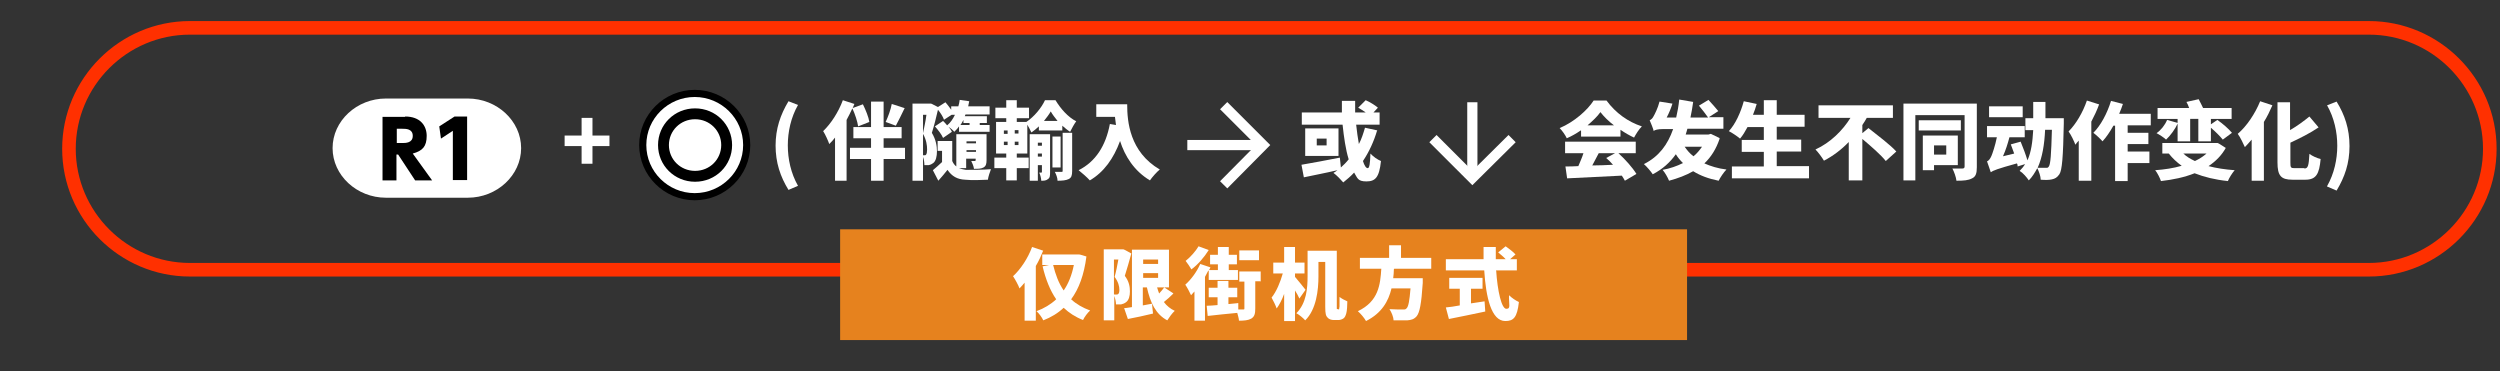
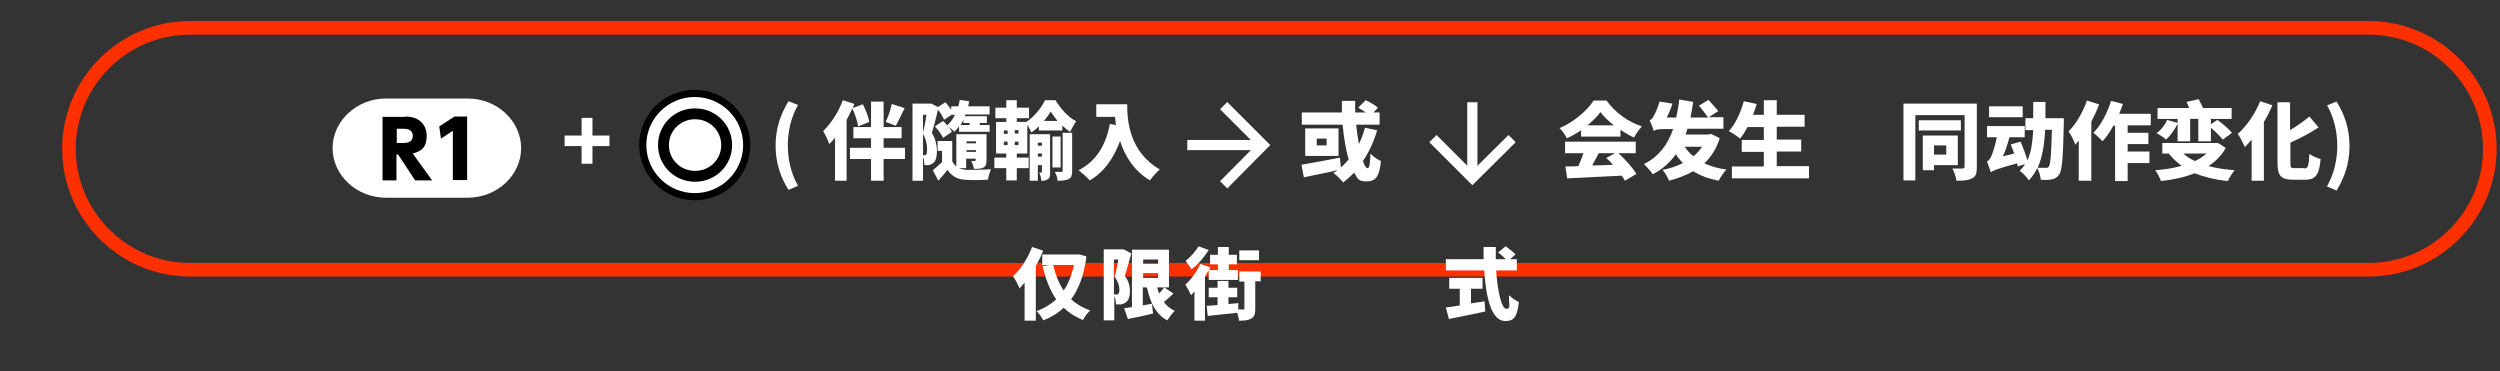
<svg xmlns="http://www.w3.org/2000/svg" version="1.1" viewBox="0 0 735.9 109.3">
  <rect x="0" y="0" width="735.9" height="109.3" fill="#333333" stroke="none" />
  <defs>
    <style>
      .cls-1 {
        stroke: #ff3000;
        stroke-width: 4px;
      }

      .cls-1, .cls-2, .cls-3, .cls-4 {
        stroke-miterlimit: 10;
      }

      .cls-1, .cls-2, .cls-4 {
        fill: none;
      }

      .cls-2 {
        stroke: #fff;
        stroke-width: 3px;
      }

      .cls-5, .cls-3 {
        fill: #fff;
      }

      .cls-3 {
        stroke-width: 2.1px;
      }

      .cls-3, .cls-4 {
        stroke: #000;
      }

      .cls-6 {
        fill: #e6821e;
      }

      .cls-4 {
        stroke-width: 3.2px;
      }
    </style>
  </defs>
  <g>
    <g id="_レイヤー_1" data-name="レイヤー_1">
      <path class="cls-1" d="M697.3,79.4H55.9c-19.6,0-35.6-16-35.6-35.6h0c0-19.6,16-35.6,35.6-35.6h641.4c19.6,0,35.6,16,35.6,35.6h0c0,19.6-16,35.6-35.6,35.6Z" />
-       <rect class="cls-6" x="247.3" y="67.5" width="249.3" height="32.6" />
      <g>
        <path class="cls-5" d="M307.1,73.7c-.6,1.5-1.3,3.1-2.2,4.6v16.1h-3.3v-11.2c-.5.6-1,1.2-1.5,1.7-.3-.9-1.3-2.7-1.9-3.6,2.2-2,4.4-5.3,5.6-8.6l3.3,1.1ZM319.8,75.5c-.7,5.4-2.2,9.5-4.5,12.6,1.5,1.4,3.4,2.5,5.6,3.3-.7.6-1.7,1.9-2.1,2.8-2.3-.9-4.1-2.1-5.7-3.6-1.7,1.6-3.7,2.8-6,3.7-.4-.9-1.3-2.1-2-2.7,2.2-.8,4.2-2,5.8-3.5-1.8-2.6-3.1-5.9-4-9.7l1.9-.4h-2v-3.1h10.8c0-.1,2.2.6,2.2.6ZM310,78c.7,2.8,1.6,5.3,3.1,7.5,1.4-2,2.4-4.5,3-7.5h-6Z" />
-         <path class="cls-5" d="M333,74.7c-.6,2.1-1.3,4.7-1.9,6.5,1.3,1.7,1.5,3.3,1.5,4.6s-.3,2.6-1.2,3.2c-.4.3-.9.5-1.4.6-.4,0-1,0-1.5,0,0-.7-.2-1.7-.5-2.5v7.2h-3.1v-20.9h5.8c0-.1,2.3,1.2,2.3,1.2ZM328,86.7h.6c.2,0,.4,0,.6-.2.2-.2.3-.6.3-1.2,0-1-.3-2.3-1.4-3.8.4-1.4.8-3.4,1.1-5.1h-1.3v10.2ZM345.4,86.4c-.9.9-1.9,1.8-2.8,2.5.8,1.1,1.9,2,3.2,2.6-.7.6-1.7,2-2.2,2.8-3.4-1.8-5-5.2-6-9.7h-1.2v5.3c.9-.2,1.8-.3,2.7-.5l.3,2.9c-2.5.6-5.2,1.2-7.4,1.6l-1.1-3.2c.7,0,1.4-.2,2.3-.3v-16.9h10.9v11.1h-1.4l2.6,1.7ZM336.5,76.4v1.3h4.4v-1.3h-4.4ZM336.5,81.8h4.4v-1.4h-4.4v1.4ZM340.6,84.6c.2.6.4,1.3.6,1.8.6-.6,1.1-1.3,1.5-1.8h-2.2Z" />
+         <path class="cls-5" d="M333,74.7c-.6,2.1-1.3,4.7-1.9,6.5,1.3,1.7,1.5,3.3,1.5,4.6s-.3,2.6-1.2,3.2c-.4.3-.9.5-1.4.6-.4,0-1,0-1.5,0,0-.7-.2-1.7-.5-2.5v7.2h-3.1v-20.9h5.8c0-.1,2.3,1.2,2.3,1.2ZM328,86.7h.6c.2,0,.4,0,.6-.2.2-.2.3-.6.3-1.2,0-1-.3-2.3-1.4-3.8.4-1.4.8-3.4,1.1-5.1h-1.3v10.2ZM345.4,86.4c-.9.9-1.9,1.8-2.8,2.5.8,1.1,1.9,2,3.2,2.6-.7.6-1.7,2-2.2,2.8-3.4-1.8-5-5.2-6-9.7h-1.2v5.3c.9-.2,1.8-.3,2.7-.5l.3,2.9c-2.5.6-5.2,1.2-7.4,1.6l-1.1-3.2c.7,0,1.4-.2,2.3-.3v-16.9h10.9v11.1h-1.4ZM336.5,76.4v1.3h4.4v-1.3h-4.4ZM336.5,81.8h4.4v-1.4h-4.4v1.4ZM340.6,84.6c.2.6.4,1.3.6,1.8.6-.6,1.1-1.3,1.5-1.8h-2.2Z" />
        <path class="cls-5" d="M355.7,79.6c-.3.6-.7,1.3-1,1.9v12.9h-3.1v-8.6c-.3.4-.7.7-1,1.1-.3-.7-1.2-2.4-1.7-3.1,1.7-1.5,3.4-3.8,4.4-6.1l3,1c-.1.3-.3.6-.4.8h2.6v-1.7h-2.3v-2.8h2.3v-2.3h3.2v2.3h2.4v2.8h-2.4v1.7h2.7v2.9h-8.6v-2.6ZM355.8,73.6c-1.3,2.1-3.2,4.3-5.1,5.7-.4-.7-1.2-1.9-1.7-2.5,1.4-1.1,3-2.9,3.8-4.3l3,1.1ZM371,82.8h-1.5v8c0,1.5-.2,2.4-1.2,3-.9.5-2.1.6-3.6.6,0-.6-.3-1.5-.5-2.3-3,.3-6.3.6-8.7.9l-.3-3c.9,0,2-.1,3.2-.2v-2.3h-2.6v-2.8h2.6v-2h3.2v2h2.6v2.8h-2.6v2l2.9-.3v1.9c.6,0,1.2,0,1.4,0,.3,0,.4,0,.4-.3v-7.9h-1.5v-3h6.3v3ZM370.6,76.6h-5.8v-2.9h5.8v2.9Z" />
-         <path class="cls-5" d="M382.5,87.9c-.3-.7-.8-1.6-1.3-2.4v9h-3.2v-8c-.6,1.7-1.4,3.2-2.2,4.3-.3-.9-1-2.3-1.5-3.2,1.4-1.7,2.6-4.6,3.3-7.1h-2.8v-3.2h3.2v-4.6h3.2v4.6h2.8v3.2h-2.8v1c.8.9,2.7,3.3,3.1,3.8l-1.9,2.7ZM394,91.1c0,0,.1,0,.2-.1,0-.1,0-.3.1-.8,0-.5,0-1.5,0-2.8.6.5,1.6,1,2.3,1.3,0,1.2-.1,2.8-.3,3.5-.2.7-.4,1.2-.8,1.5-.4.3-1,.5-1.5.5h-1.4c-.6,0-1.4-.2-1.8-.7-.5-.5-.7-1.1-.7-3.2v-13.2h-2v4.3c0,3.9-.6,9.7-3.9,12.9-.5-.6-1.8-1.7-2.6-2.1,3-3,3.3-7.4,3.3-10.9v-7.5h8.6v16.2c0,.5,0,.8,0,.9,0,0,0,.1.2.1h.2Z" />
-         <path class="cls-5" d="M410.3,79.3c0,.9-.1,1.7-.2,2.6h8.7s0,1,0,1.4c-.4,6.1-.9,8.7-1.8,9.8-.8.9-1.6,1.1-2.8,1.2-.9,0-2.5,0-4,0,0-1-.6-2.4-1.2-3.3,1.6.1,3.2.1,3.9.1s.8,0,1.1-.3c.6-.5.9-2.3,1.2-5.9h-5.6c-.9,3.8-2.9,7.3-7.5,9.6-.5-.9-1.5-2.1-2.4-2.9,6.1-2.9,6.6-7.8,6.9-12.5h-6.3v-3.2h8.6v-3.7h3.5v3.7h8.9v3.2h-10.9Z" />
        <path class="cls-5" d="M433,89.3c1.3-.2,2.6-.4,4-.6l.2,3c-3.7.8-7.7,1.6-10.7,2.2l-.9-3.4c1.1-.1,2.6-.3,4.1-.6v-4.9h-3.1v-3.2h9.8v3.2h-3.4v4.4ZM440.4,79.5c.4,6.2,1.6,11.4,3,11.4s.7-1.2.8-4c.8.8,2,1.6,2.9,2-.5,4.6-1.6,5.6-4,5.6-4.1,0-5.7-6.9-6.2-14.9h-11.3v-3.3h11.1c0-1.2,0-2.4,0-3.6h3.6c0,1.2,0,2.4,0,3.6h2.9c-.6-.7-1.5-1.4-2.2-2l2.2-1.8c1,.7,2.3,1.7,2.9,2.4l-1.6,1.4h2v3.3h-6Z" />
      </g>
      <g>
        <path class="cls-5" d="M171.2,43h-5v-3.1h5v-5.2h3.2v5.2h5v3.1h-5v5.2h-3.2v-5.2Z" />
        <path class="cls-5" d="M228.3,42.9c0-5,1.4-9.1,3.8-13.1l2.8,1.1c-2.1,3.7-3,7.9-3,11.9s.9,8.2,3,11.9l-2.8,1.2c-2.4-3.9-3.8-8-3.8-13.1Z" />
        <path class="cls-5" d="M252.6,37.2c-.2-1.4-.9-3.6-1.7-5.3-.5,1.1-1.1,2.3-1.7,3.4v17.9h-3.4v-12.7c-.5.7-1.1,1.3-1.7,1.9-.3-.9-1.2-2.9-1.8-3.8,2.3-2.2,4.5-5.6,5.8-9.1l3.4,1.1c-.2.4-.3.8-.5,1.2l3-1.1c.8,1.6,1.7,3.8,1.9,5.2l-3.3,1.3ZM266.4,46.8h-6.3v6.4h-3.7v-6.4h-6.2v-3.3h6.2v-2.8h-5.2v-3.3h5.2v-7.5h3.7v7.5h5.3v3.3h-5.3v2.8h6.3v3.3ZM266.3,31.8c-.9,1.9-1.9,3.9-2.6,5.2l-3-1.1c.7-1.5,1.5-3.6,1.8-5.3l3.7,1.2Z" />
        <path class="cls-5" d="M277.9,35.3c-.3-.9-1-2-1.8-3-.5,2.2-1.2,5-1.8,6.8,1.2,2,1.5,3.9,1.5,5.4s-.3,2.9-1.1,3.5c-.4.3-.8.5-1.3.6-.3,0-.8,0-1.3,0,0-.7-.1-1.6-.4-2.4v7h-3.1v-22.7h5.5c0,0,2,1,2,1l2.2-1.4c.6.7,1.2,1.5,1.7,2.2v-1h2.1c.2-.6.3-1.2.4-1.9l2.8.4c-.1.5-.2,1-.3,1.5h6.3v2.4h-7.1l-.2.5h6.5v2h-2.1v.6h2.9v2h-9v-1.6c-.4.6-.9,1.1-1.4,1.6-.3-.4-1.1-1.1-1.7-1.5.4.5.8,1,1,1.5l-2.6,1.8c-.4-1-1.5-2.4-2.4-3.4l2.4-1.6c.4.4.8.8,1.2,1.3,1-.8,1.7-1.9,2.3-3.1h-1l-2.3,1.5ZM271.7,33.8v5.4c.3-1.5.8-3.7,1-5.4h-1ZM271.7,45.7h.4c.2,0,.4,0,.5-.2.2-.2.3-.8.3-1.5,0-1.2-.2-2.8-1.2-4.6v6.3ZM282.3,49.5c.6.2,1.2.4,2,.5,1.8,0,5.2,0,7.4-.2-.3.8-.8,2.2-.9,3.1-1.9.1-4.8.2-6.7,0-2.3-.1-3.9-1-5.2-2.9-.8,1-1.6,2-2.7,3.2l-1.6-3.1c.8-.7,1.8-1.5,2.7-2.4v-3.3h-1.3v-2.9h4.3v5.9c.3.7.7,1.2,1.2,1.6v-9.5h8.9v7.6c0,1.2-.2,1.8-.9,2.2-.7.4-1.6.4-2.8.4-.1-.8-.5-1.7-.8-2.3.4,0,.9,0,1,0s.3,0,.3-.3v-.4h-2.8v2.8h-2.2ZM283.6,36.3v-1c-.3.5-.5,1-.9,1.5h2.7v-.6h-1.8ZM284.5,41.6v.6h2.8v-.6h-2.8ZM287.3,44.7v-.5h-2.8v.5h2.8Z" />
        <path class="cls-5" d="M299.3,46.4h3.5v3.1h-3.5v3.6h-3.1v-3.6h-3.5v-3.1h3.5v-1.2h-3v-9.3h3v-1.1h-3.2v-3.1h3.2v-2.2h3.1v2.2h3.6v3.1h-3.6v1.1h2.8c2.3-1.5,4.5-4.2,5.5-6.4h3.1c1.5,2.5,3.7,5,6.1,6.2-.6.8-1.3,2.1-1.8,3.1-.8-.5-1.5-1.1-2.3-1.8v1.4h-6.9v-1.2c-.7.7-1.5,1.3-2.2,1.8-.3-.7-.8-1.6-1.2-2.3v8.5h-3.1v1.2ZM295.5,39.4h1.1v-1h-1.1v1ZM295.5,42.7h1.1v-1h-1.1v1ZM299.8,38.3h-1.1v1h1.1v-1ZM299.8,41.7h-1.1v1h1.1v-1ZM309.1,50.6c0,1,0,1.7-.6,2.1-.6.5-1.2.5-2,.5,0-.7-.3-1.8-.6-2.4h.6c.1,0,.2,0,.2-.2v-2h-1.2v4.6h-2.4v-13.7h6v11.1ZM305.5,42v.9h1.2v-.9h-1.2ZM306.7,46.1v-.9h-1.2v.9h1.2ZM311.3,35.6c-.8-1-1.5-1.9-2-2.8-.5.9-1.2,1.8-2,2.8h4ZM312.2,49.3h-2.4v-9.1h2.4v9.1ZM312.8,39.1h2.8v11.2c0,1.3-.2,2-1,2.4-.8.4-1.9.5-3.3.5,0-.8-.4-1.9-.8-2.6.8,0,1.7,0,1.9,0,.3,0,.4,0,.4-.3v-11.2Z" />
        <path class="cls-5" d="M331.8,30.8c0,4.9.7,13.9,9.6,19.1-.8.6-2.3,2.3-2.9,3.2-4.7-2.8-7.4-7.2-8.8-11.6-1.9,5.2-4.8,9.2-8.9,11.6-.7-.8-2.4-2.3-3.3-3,5-2.5,8-7.2,9.2-13.6l1.8.3c-.1-.8-.2-1.7-.3-2.4h-5.5v-3.7h9.1Z" />
        <path class="cls-5" d="M405.4,38.3c-1,3.4-2.4,6.4-4.2,9.1.4,1.3.9,2.1,1.4,2.1s.7-1.3.8-4.3c.8.9,2.1,1.8,3.1,2.2-.5,4.9-1.7,6-4.3,6s-2.6-1-3.6-2.6c-1,1.1-2.1,2-3.2,2.9-.6-.7-2-2.2-2.9-2.8.4-.2.8-.5,1.2-.8-3.4.8-7.1,1.5-9.9,2.1l-.7-3.7c2.9-.5,7.3-1.3,11.3-2.1l.3,2.9c.8-.7,1.6-1.5,2.3-2.4-.9-2.9-1.4-6.5-1.8-10.2h-12v-3.6h11.8c0-1.1,0-2.3,0-3.4h3.9c0,1.1,0,2.3,0,3.4h3.1c-.7-.5-1.5-1-2.2-1.4l2.2-2.2c1.2.5,2.8,1.5,3.6,2.2l-1.3,1.4h1.8v3.6h-6.9c.2,2,.5,3.9.8,5.7.8-1.5,1.3-3.1,1.8-4.8l3.7.8ZM394,37.8v8.1h-9.8v-8.1h9.8ZM390.5,40.8h-2.9v2h2.9v-2Z" />
        <path class="cls-5" d="M465.3,38.4c-1.3.9-2.7,1.7-4.1,2.3-.4-.9-1.4-2.3-2.1-3,4.3-1.8,8.2-5.3,10-8.1h3.8c2.7,3.7,6.4,6.3,10.4,7.6-.9.9-1.7,2.2-2.3,3.3-1.3-.6-2.7-1.4-4-2.3v2h-11.6v-1.8ZM476.4,45.1c2.1,1.9,4.2,4.3,5.3,6.1l-3.4,2c-.2-.4-.5-.9-.9-1.5-5.7.3-11.8.6-16.1.8l-.5-3.5c1.2,0,2.4,0,3.8-.1.5-1.2,1.1-2.5,1.5-3.8h-5.4v-3.4h20.8v3.4h-5.2ZM475.1,36.9c-1.6-1.2-3-2.6-4-3.9-.9,1.3-2.3,2.6-3.8,3.9h7.8ZM470.6,45.1c-.6,1.2-1.3,2.5-1.9,3.6,2,0,4-.1,6.1-.2-.6-.7-1.3-1.4-2-2l2.6-1.4h-4.9Z" />
        <path class="cls-5" d="M506.2,40.8c-1,3-2.5,5.4-4.5,7.3,1.8.8,4,1.5,6.5,1.8-.8.8-1.8,2.3-2.3,3.3-3-.6-5.4-1.5-7.5-2.8-2.1,1.2-4.5,2.1-7.1,2.8-.4-1-1.2-2.4-1.9-3.2,2.2-.4,4.2-1.1,6-2-.8-.8-1.5-1.6-2.1-2.6-1.7,2.4-3.9,4.4-6.8,5.9-.5-.8-1.8-2.3-2.6-3,4.4-2.2,7-5.7,8.6-10.3h-3.1c-1.2,0-2.4.2-2.6.6-.2-.8-.8-2.3-1.2-3.2.4-.2.8-.5,1.1-1.1.3-.5,1.3-2.4,1.8-4.4l3.8.6c-.4,1.3-1,2.8-1.7,4.1h2.8c.4-1.7.7-3.4.9-5.3l4.1.7c-.2,1.6-.5,3.1-.8,4.6h5.2c-.6-.9-1.8-2.4-2.7-3.5l2.8-1.7c.9,1,2.2,2.4,2.9,3.3l-2.8,1.8h4.3v3.4h-10.6c-.2.6-.3,1.2-.5,1.7h6.7l.7-.2,2.5,1.2ZM495.9,43.2c.7,1,1.5,2,2.6,2.8,1-.8,1.8-1.8,2.5-2.8h-5Z" />
        <path class="cls-5" d="M532.5,49v3.5h-22.7v-3.5h9.4v-4.3h-6.5v-3.5h6.5v-3.8h-4.8c-.7,1.3-1.4,2.5-2.2,3.4-.7-.6-2.3-1.7-3.3-2.2,1.9-2,3.5-5.5,4.4-8.8l3.8.8c-.3,1.1-.7,2.2-1.1,3.2h3.2v-4.3h3.8v4.3h8.2v3.5h-8.2v3.8h7.2v3.5h-7.2v4.3h9.5Z" />
-         <path class="cls-5" d="M550,37.7c2.5,2,6.4,4.9,8.2,6.9l-3.1,2.8c-1.4-1.8-4.4-4.4-6.9-6.5v12.2h-4v-11.3c-2.1,2.2-4.6,4.1-7.3,5.5-.6-1-1.7-2.5-2.5-3.3,4.4-2,8-5.6,10.3-9.3h-9.4v-3.7h21.9v3.7h-7.7c-.4.7-.8,1.4-1.3,2.1v2.4l1.8-1.5Z" />
        <path class="cls-5" d="M581.9,49.2c0,1.8-.3,2.8-1.4,3.3-1.1.6-2.5.7-4.6.7-.1-1-.7-2.7-1.2-3.6,1.2,0,2.6,0,3,0,.4,0,.6-.2.6-.6v-15.1h-14.5v19.2h-3.5v-22.6h21.6v18.6ZM577.2,38.4h-12.4v-3h12.4v3ZM569.3,48.5v1.6h-3.3v-10.2h10.3v8.7h-7ZM569.3,42.8v2.7h3.6v-2.7h-3.6Z" />
        <path class="cls-5" d="M607.5,34.7s0,1.1,0,1.6c-.2,10-.5,13.8-1.3,15-.7,1-1.3,1.3-2.2,1.5-.8.2-2,.2-3.3.1,0-1-.5-2.4-1-3.4-.7,1.3-1.5,2.6-2.5,3.6-.6-.9-1.7-2.2-2.7-2.8.6-.6,1.2-1.3,1.6-2l-2.2.7c0-.3,0-.6-.2-.9-5.8,1.6-7,2.1-7.7,2.6h0s0,0,0,0c-.2-.7-.8-2.3-1.1-3.2.5-.2.9-.7,1.3-1.6.3-.7,1.1-3,1.6-5.5h-2.9v-3.3h11.1v3.3h-4.5c-.5,1.9-1.1,3.8-1.9,5.6l3.3-.8c-.3-.9-.7-1.8-1-2.7l2.9-.8c.7,1.7,1.5,3.8,2,5.5,1.1-2.4,1.5-5.4,1.7-8.9h-2.3v-3.5h2.3c0-1.5,0-3.1,0-4.8h3.6c0,1.6,0,3.2,0,4.8h5.4ZM595.4,34.5h-9.9v-3.2h9.9v3.2ZM602,38.2c-.2,4.3-.8,8.1-2.2,11.2,1,0,1.8,0,2.4,0s.6,0,.9-.4c.5-.7.7-3.6.9-10.8h-1.9Z" />
        <path class="cls-5" d="M617.9,30.7c-.6,1.7-1.4,3.4-2.3,5.1v17.4h-3.7v-11.8c-.4.4-.7.8-1,1.2-.3-.9-1.3-3-2-3.9,2.2-2.2,4.2-5.6,5.4-9.1l3.5,1.1ZM626.3,37v2.1h6.1v3.3h-6.1v2.2h6.4v3.4h-6.4v5.3h-3.7v-16.3h-.5c-1,1.8-2.1,3.4-3.2,4.6-.6-.7-2-2-2.7-2.5,2.2-2.2,4.1-5.8,5.2-9.4l3.5.9c-.3,1-.7,1.9-1.1,2.9h9.3v3.4h-6.8Z" />
        <path class="cls-5" d="M655.2,43.5c-1.2,2.2-3,4-5.1,5.4,2.3.6,4.9,1,7.7,1.2-.7.8-1.6,2.2-2,3.2-3.8-.4-7-1.2-9.8-2.3-3,1.2-6.4,1.9-9.9,2.3-.3-.9-1.1-2.5-1.7-3.2,2.8-.2,5.4-.6,7.8-1.3-1.4-1-2.7-2.2-3.8-3.6h-1.9v-3.1h16.3c0-.1,2.3,1.4,2.3,1.4ZM641.1,36.2c-.8,1.8-2.2,3.7-3.5,4.9-.6-.6-2-1.5-2.8-1.9,1.3-.9,2.5-2.4,3.1-3.9l3.2.9ZM641.1,35h-6v-3.2h9.3c-.2-.6-.5-1.3-.8-1.8l3.6-.8c.4.8,1,1.9,1.3,2.6h8.4v3.2h-6.1v1.6l1.9-1.3c1.6,1.1,3.4,2.7,4.3,3.8l-2.7,2c-.8-1-2.2-2.4-3.5-3.5v4h-3.7v-6.6h-2.4v6.6h-3.7v-6.6ZM642.7,45.2c.9.9,2.1,1.6,3.4,2.2,1.3-.6,2.5-1.4,3.4-2.2h-6.9Z" />
        <path class="cls-5" d="M668.9,31c-.7,1.6-1.5,3.3-2.5,4.9v17.3h-3.6v-12.1c-.7.8-1.3,1.5-2,2.2-.4-.9-1.4-3-2.1-3.9,2.6-2.2,5.1-5.9,6.6-9.6l3.6,1.2ZM678.3,49.6c1.1,0,1.3-.8,1.5-4.3.8.6,2.3,1.3,3.3,1.5-.4,4.4-1.3,6.1-4.5,6.1h-3.8c-3.4,0-4.4-1.2-4.4-5.1v-17.7h3.7v8.2c2.1-1.2,4.1-2.7,5.7-4l2.7,3.2c-2.5,1.7-5.5,3.2-8.3,4.5v5.8c0,1.5.1,1.7,1.2,1.7h2.9Z" />
        <path class="cls-5" d="M685,54.8c2.1-3.7,3-7.9,3-11.9s-.9-8.2-3-11.9l2.8-1.1c2.4,3.9,3.8,8,3.8,13.1s-1.4,9.1-3.8,13.1l-2.8-1.2Z" />
      </g>
      <path d="M133.7,53.9c0-.7-.4-1.6-1.3-4-.7-1.8-1.1-2.7-1.7-3.3-.6-.6-1.3-.9-2.3-.9h-3.2v4.7c0,1.6,0,2.5.2,3.6h-4.6c.2-1.1.2-1.8.2-3.5v-13.6c0-1.5,0-2.3-.2-3.5,1.1,0,1.9,0,3.5,0h6.3c4,0,6.2,2,6.2,5.5s-.5,3-1.4,3.9c-.7.7-1.3,1-2.6,1.4,1.6.5,2.1,1.2,4.2,6.2.5,1.3.8,1.9,1.6,3.6h-5ZM129.8,42c1.7,0,2.8-1.1,2.8-2.8s-.9-2.5-2.8-2.5h-4.6v5.2h4.5Z" />
      <g>
        <line class="cls-2" x1="349.5" y1="42.7" x2="371.8" y2="42.7" />
        <polyline class="cls-2" points="360.2 31.1 371.8 42.7 360.2 54.4" />
      </g>
      <g>
        <line class="cls-2" x1="433.4" y1="30.1" x2="433.4" y2="52.4" />
        <polyline class="cls-2" points="445.1 40.8 433.4 52.4 421.8 40.8" />
      </g>
      <g>
        <path class="cls-3" d="M189.2,42.7c0-8.4,6.9-15.2,15.3-15.2s15.3,6.8,15.3,15.2-6.9,15.2-15.3,15.2-15.3-6.8-15.3-15.2Z" />
        <path class="cls-4" d="M195.3,42.7c0-5.1,4.1-9.2,9.3-9.2s9.3,4.1,9.3,9.2-4.1,9.2-9.3,9.2-9.3-4.1-9.3-9.2Z" />
      </g>
      <g>
        <path class="cls-5" d="M97.9,43.6c0-8,7.1-14.6,15.7-14.6h24.1c8.6,0,15.7,6.6,15.7,14.6s-7.1,14.6-15.7,14.6h-24.1c-8.6,0-15.7-6.6-15.7-14.6Z" />
        <g>
          <path d="M119.3,34.3c4.3,0,6.3,2.6,6.3,5.7s-1.2,4.4-4.1,5.2l5.7,7.9h-5l-5-7.6h-.5v7.6h-4.1v-18.7h6.6ZM116.8,37.9v4.2h1.6c1,0,3.1,0,3.1-2.1s-2-2.1-3.1-2.1h-1.6Z" />
          <path d="M133.8,34.3h3.7v18.7h-4.2v-14.5l-3.5,2.3-.5-3.6,4.5-2.9Z" />
        </g>
      </g>
    </g>
  </g>
</svg>